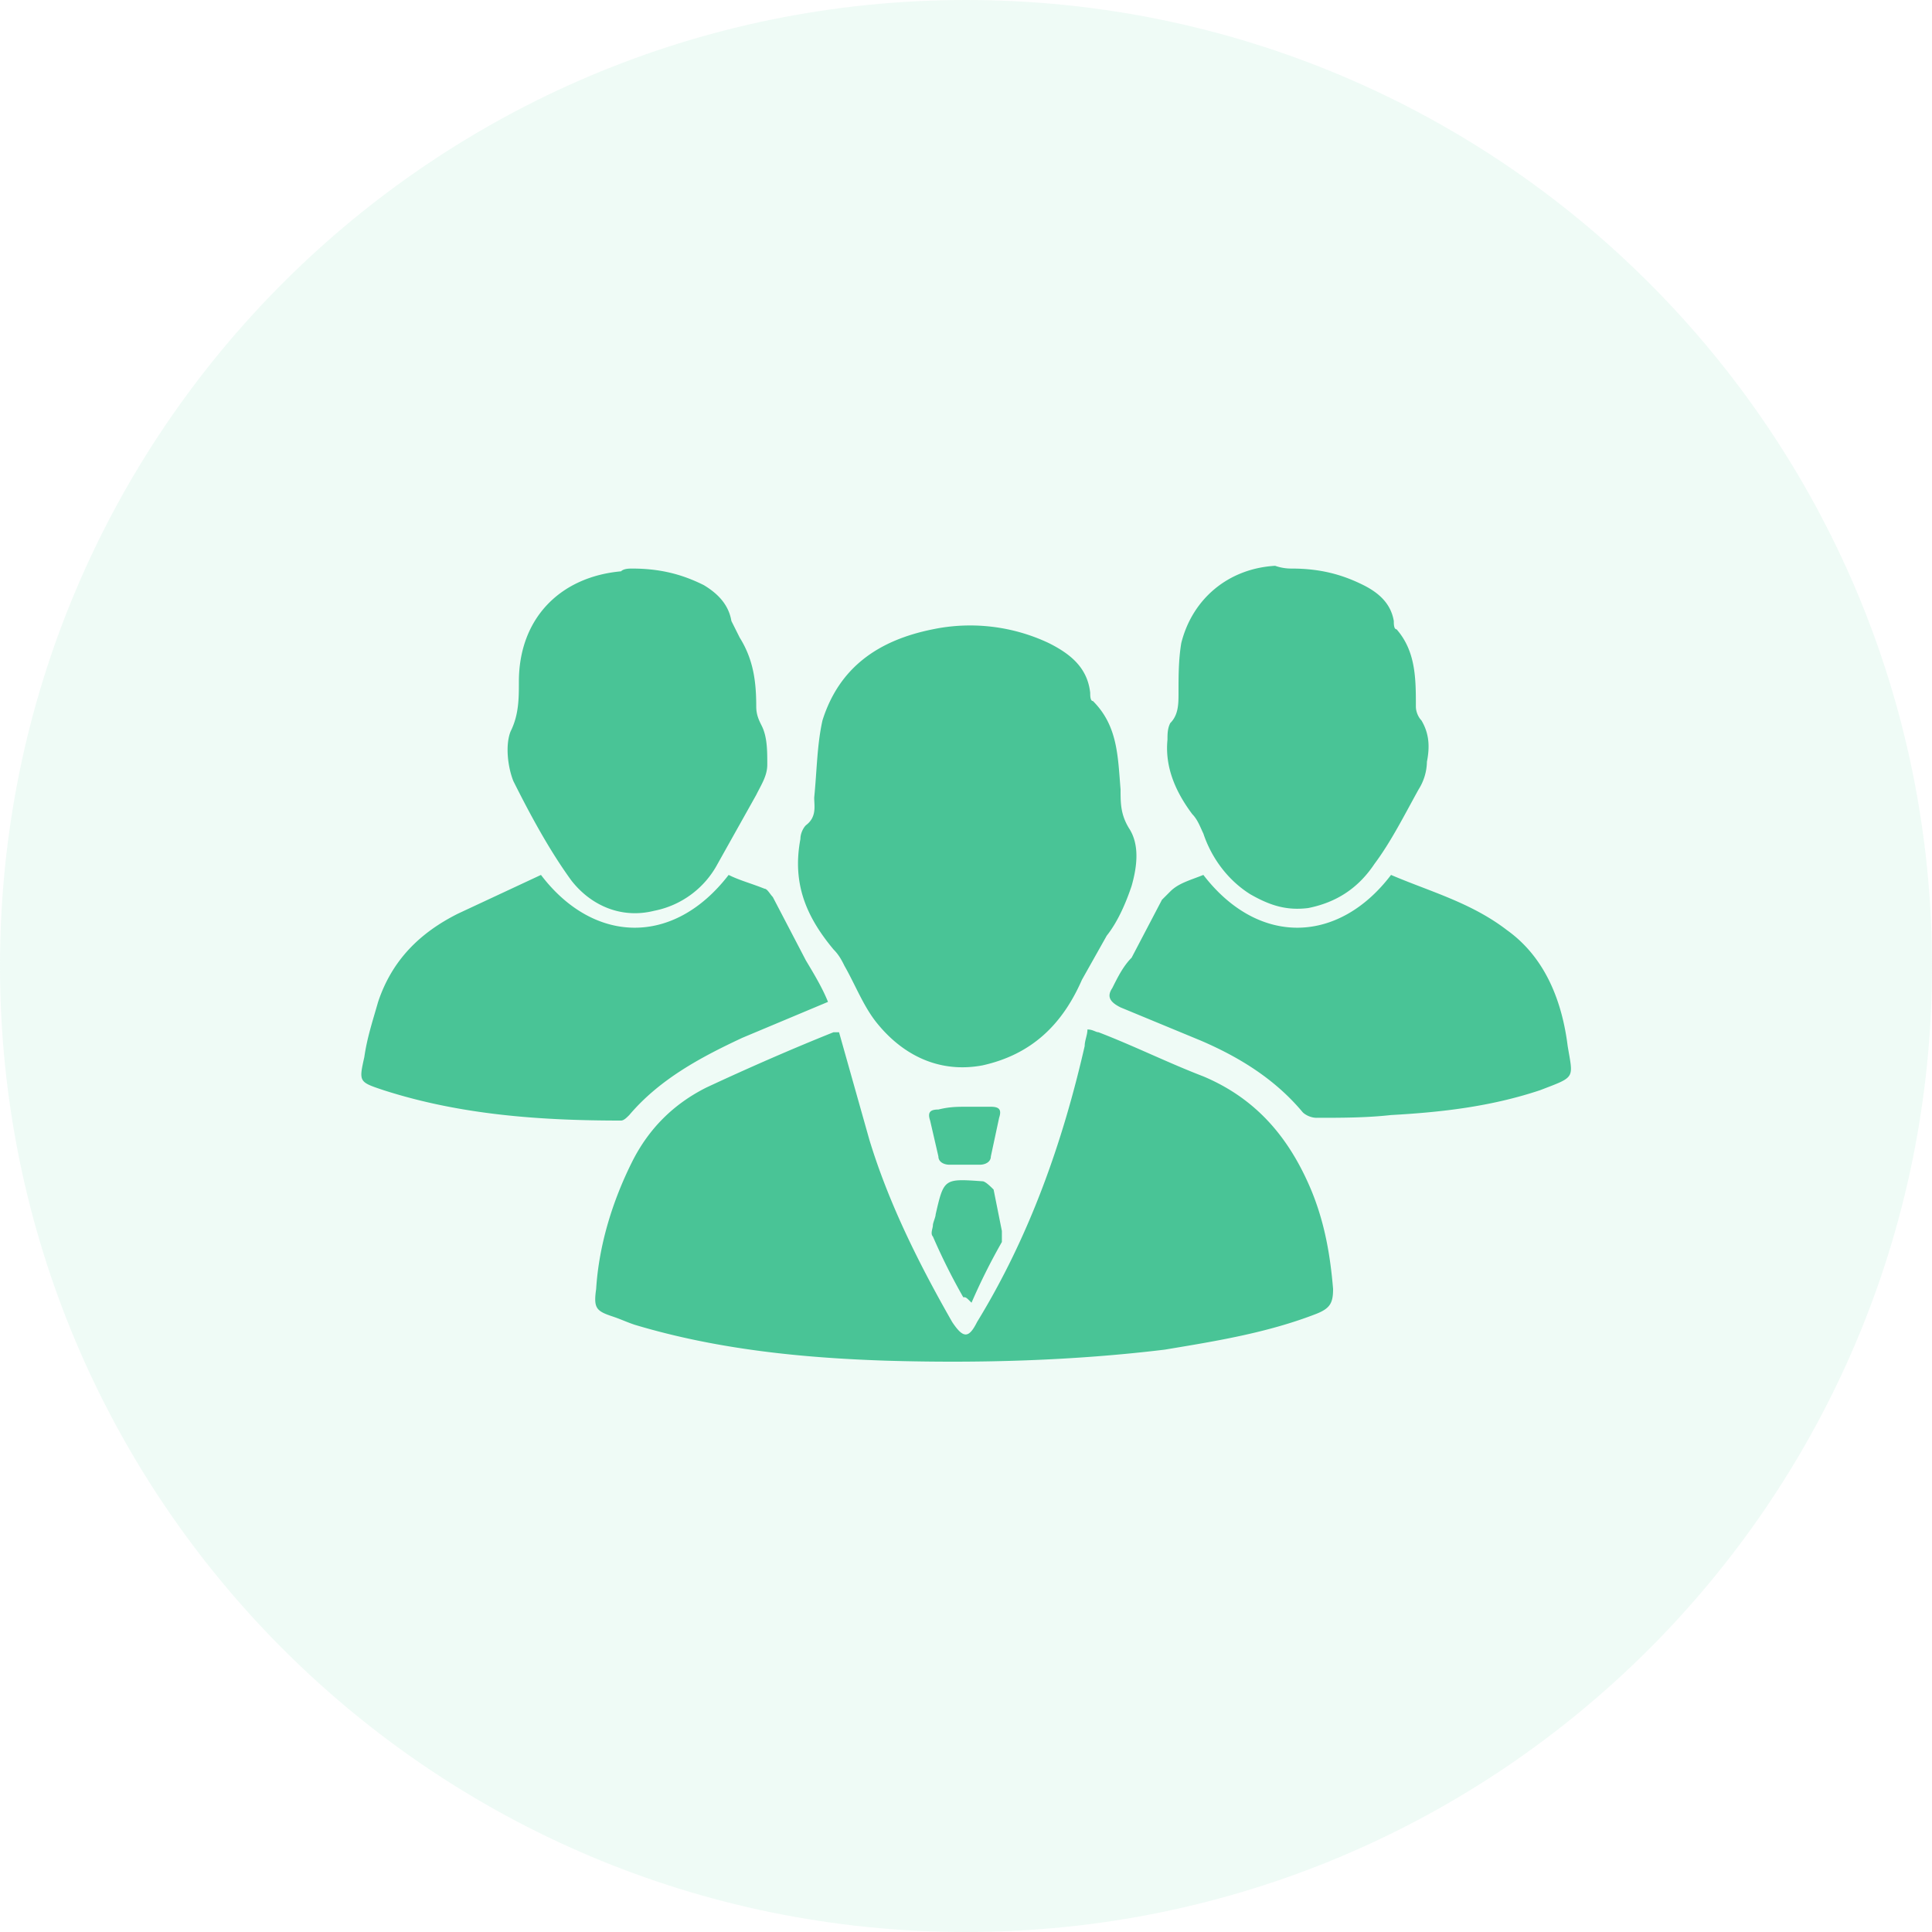
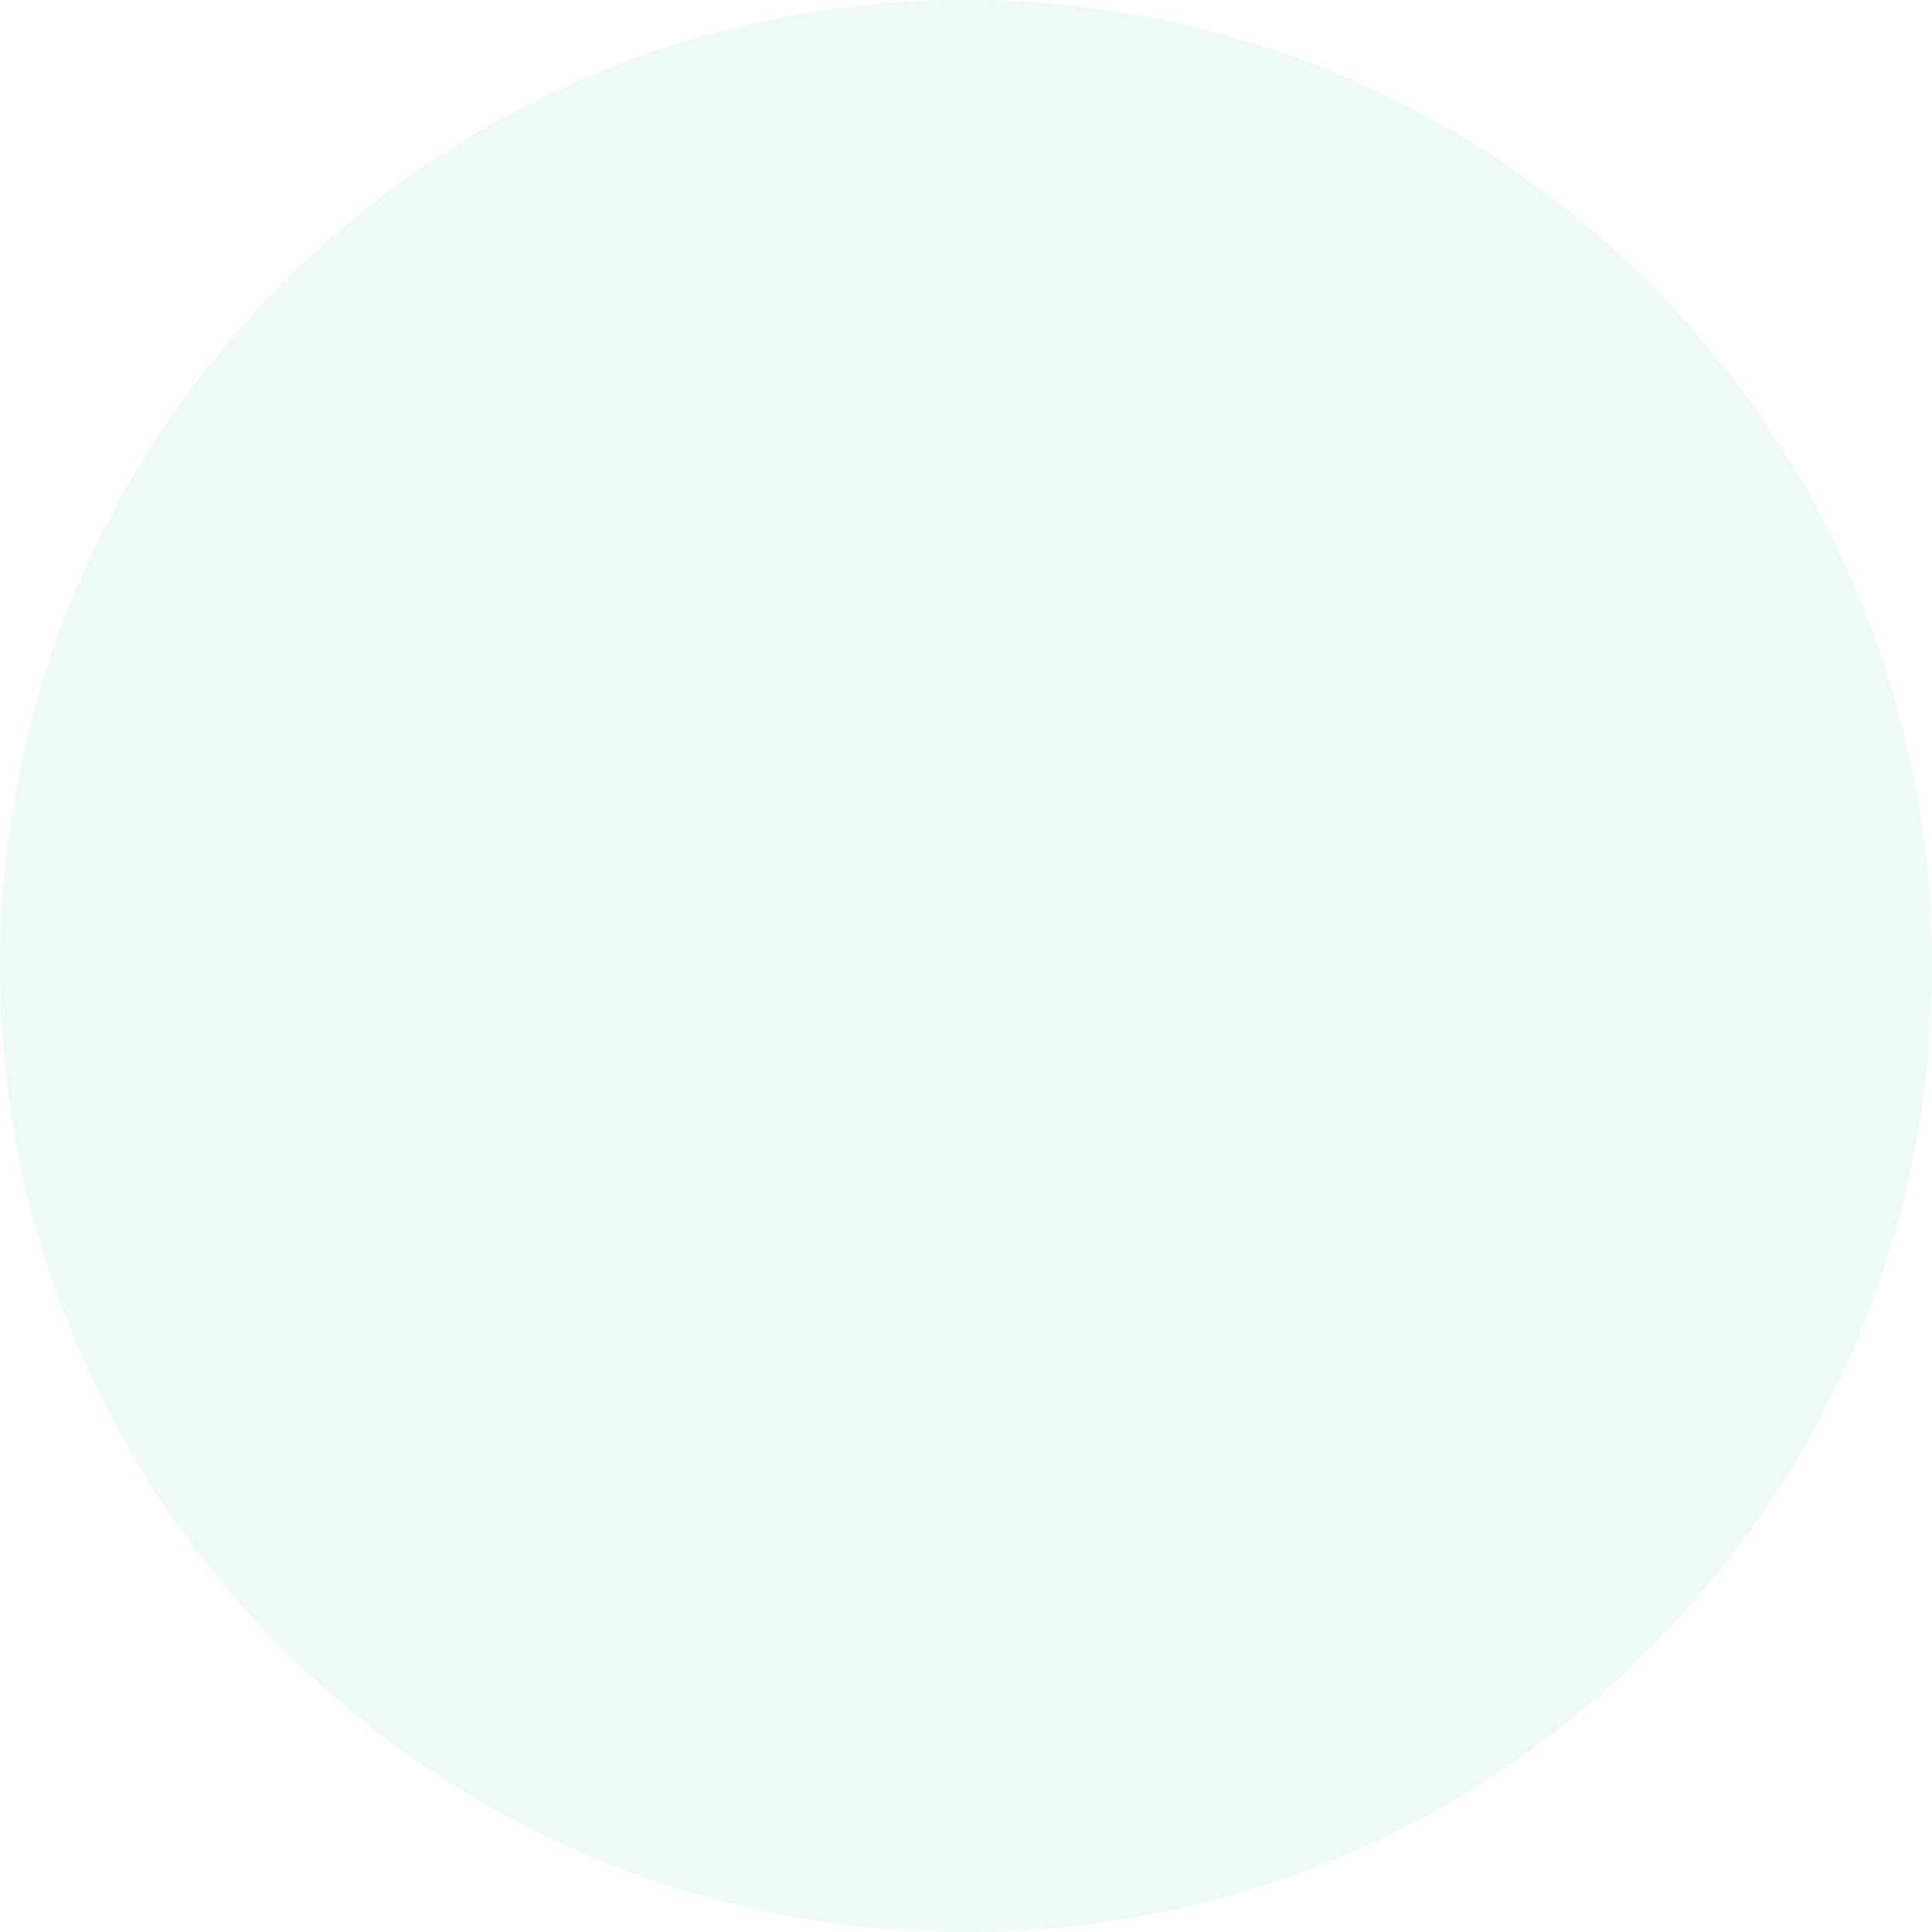
<svg xmlns="http://www.w3.org/2000/svg" width="70" height="70" fill="none">
  <path opacity=".2" d="M35 70c19.33 0 35-15.67 35-35S54.33 0 35 0 0 15.67 0 35s15.67 35 35 35z" fill="#b2ecd2" />
-   <path d="M30.4 37.4l1.1 3.9c.7 2.3 1.8 4.5 3 6.6.4.6.6.6.9 0 1.9-3.1 3.1-6.5 3.9-10 0-.2.1-.4.1-.6.2 0 .3.1.4.1 1.3.5 2.5 1.1 3.8 1.6 1.9.8 3.1 2.2 3.9 4.1.5 1.2.7 2.4.8 3.6 0 .5-.1.7-.6.9-1.8.7-3.7 1-5.5 1.3-3.3.4-6.7.5-10.1.4-3-.1-6.1-.4-9.1-1.3-.3-.1-.5-.2-.8-.3-.6-.2-.7-.3-.6-1 .1-1.6.6-3.2 1.3-4.6.6-1.2 1.5-2.1 2.7-2.7 1.5-.7 3.1-1.4 4.6-2h.2zm10.2-8.8c0 .5 0 .9.3 1.4.4.6.3 1.4.1 2.1-.2.6-.5 1.3-.9 1.8l-.9 1.6c-.7 1.6-1.8 2.7-3.6 3.1-1.6.3-2.9-.4-3.8-1.5-.5-.6-.8-1.4-1.2-2.1-.1-.2-.2-.4-.4-.6-1-1.2-1.5-2.4-1.2-4 0-.2.1-.4.2-.5.4-.3.3-.7.3-1 .1-1 .1-1.9.3-2.8.6-1.9 2-2.9 4-3.3a6.67 6.67 0 0 1 4.2.5c.8.4 1.4.9 1.5 1.8 0 .1 0 .3.1.3.9.9.9 2 1 3.2zm-21 3.1c1.9 2.5 4.8 2.6 6.8 0 .4.2.8.3 1.3.5.1 0 .2.2.3.3l1.2 2.3c.3.5.6 1 .8 1.5l-3.1 1.3c-1.5.7-3 1.5-4.1 2.8-.1.1-.2.2-.3.2-2.9 0-5.8-.2-8.6-1.1-.9-.3-.9-.3-.7-1.2.1-.7.3-1.3.5-2 .5-1.5 1.5-2.5 2.9-3.2l3-1.4zm24 0c2 2.6 4.9 2.5 6.8 0 1.4.6 2.9 1 4.2 2 1.4 1 2 2.6 2.2 4.2.2 1.2.3 1.1-1 1.6-1.8.6-3.6.8-5.4.9-.9.1-1.8.1-2.7.1-.2 0-.4-.1-.5-.2-1-1.2-2.3-2-3.7-2.6l-2.9-1.2c-.4-.2-.5-.4-.3-.7.2-.4.4-.8.7-1.1l1.1-2.1.3-.3c.3-.3.7-.4 1.2-.6zM22.9 20.6c1 0 1.8.2 2.6.6.5.3.9.7 1 1.3l.3.6c.5.8.6 1.6.6 2.5 0 .3.1.5.2.7.2.4.2.9.2 1.4 0 .4-.2.7-.4 1.1L26 31.3a3.33 3.33 0 0 1-2.3 1.7c-1.2.3-2.3-.2-3-1.1-.8-1.1-1.5-2.4-2.1-3.6-.2-.5-.3-1.3-.1-1.8.3-.6.3-1.2.3-1.8 0-2.3 1.5-3.8 3.7-4 .1-.1.3-.1.4-.1zm23.9 0c1 0 1.8.2 2.6.6.6.3 1 .7 1.1 1.3 0 .1 0 .3.1.3.7.8.7 1.8.7 2.8 0 .2.1.4.2.5.3.5.3 1 .2 1.5a1.93 1.93 0 0 1-.3 1c-.5.9-1 1.9-1.6 2.7-.6.9-1.4 1.4-2.4 1.6-.8.1-1.4-.1-2.1-.5-.8-.5-1.4-1.3-1.7-2.2-.1-.2-.2-.5-.4-.7-.6-.8-1-1.7-.9-2.7 0-.2 0-.4.1-.6.3-.3.3-.7.3-1.1 0-.6 0-1.2.1-1.8.4-1.6 1.7-2.7 3.4-2.8a1.76 1.76 0 0 0 .6.1zM34.9 47a22.56 22.56 0 0 1-1.1-2.2c-.1-.1 0-.3 0-.4s.1-.3.1-.4c.3-1.3.3-1.3 1.7-1.2.1 0 .3.2.4.3l.3 1.5v.4a22.56 22.56 0 0 0-1.1 2.2c-.2-.2-.2-.2-.3-.2zm.1-6.9h.9c.3 0 .4.1.3.4l-.3 1.4c0 .2-.2.3-.4.3h-1.1c-.2 0-.4-.1-.4-.3l-.3-1.3c-.1-.3 0-.4.3-.4.4-.1.7-.1 1-.1z" fill="#49c496" />
</svg>